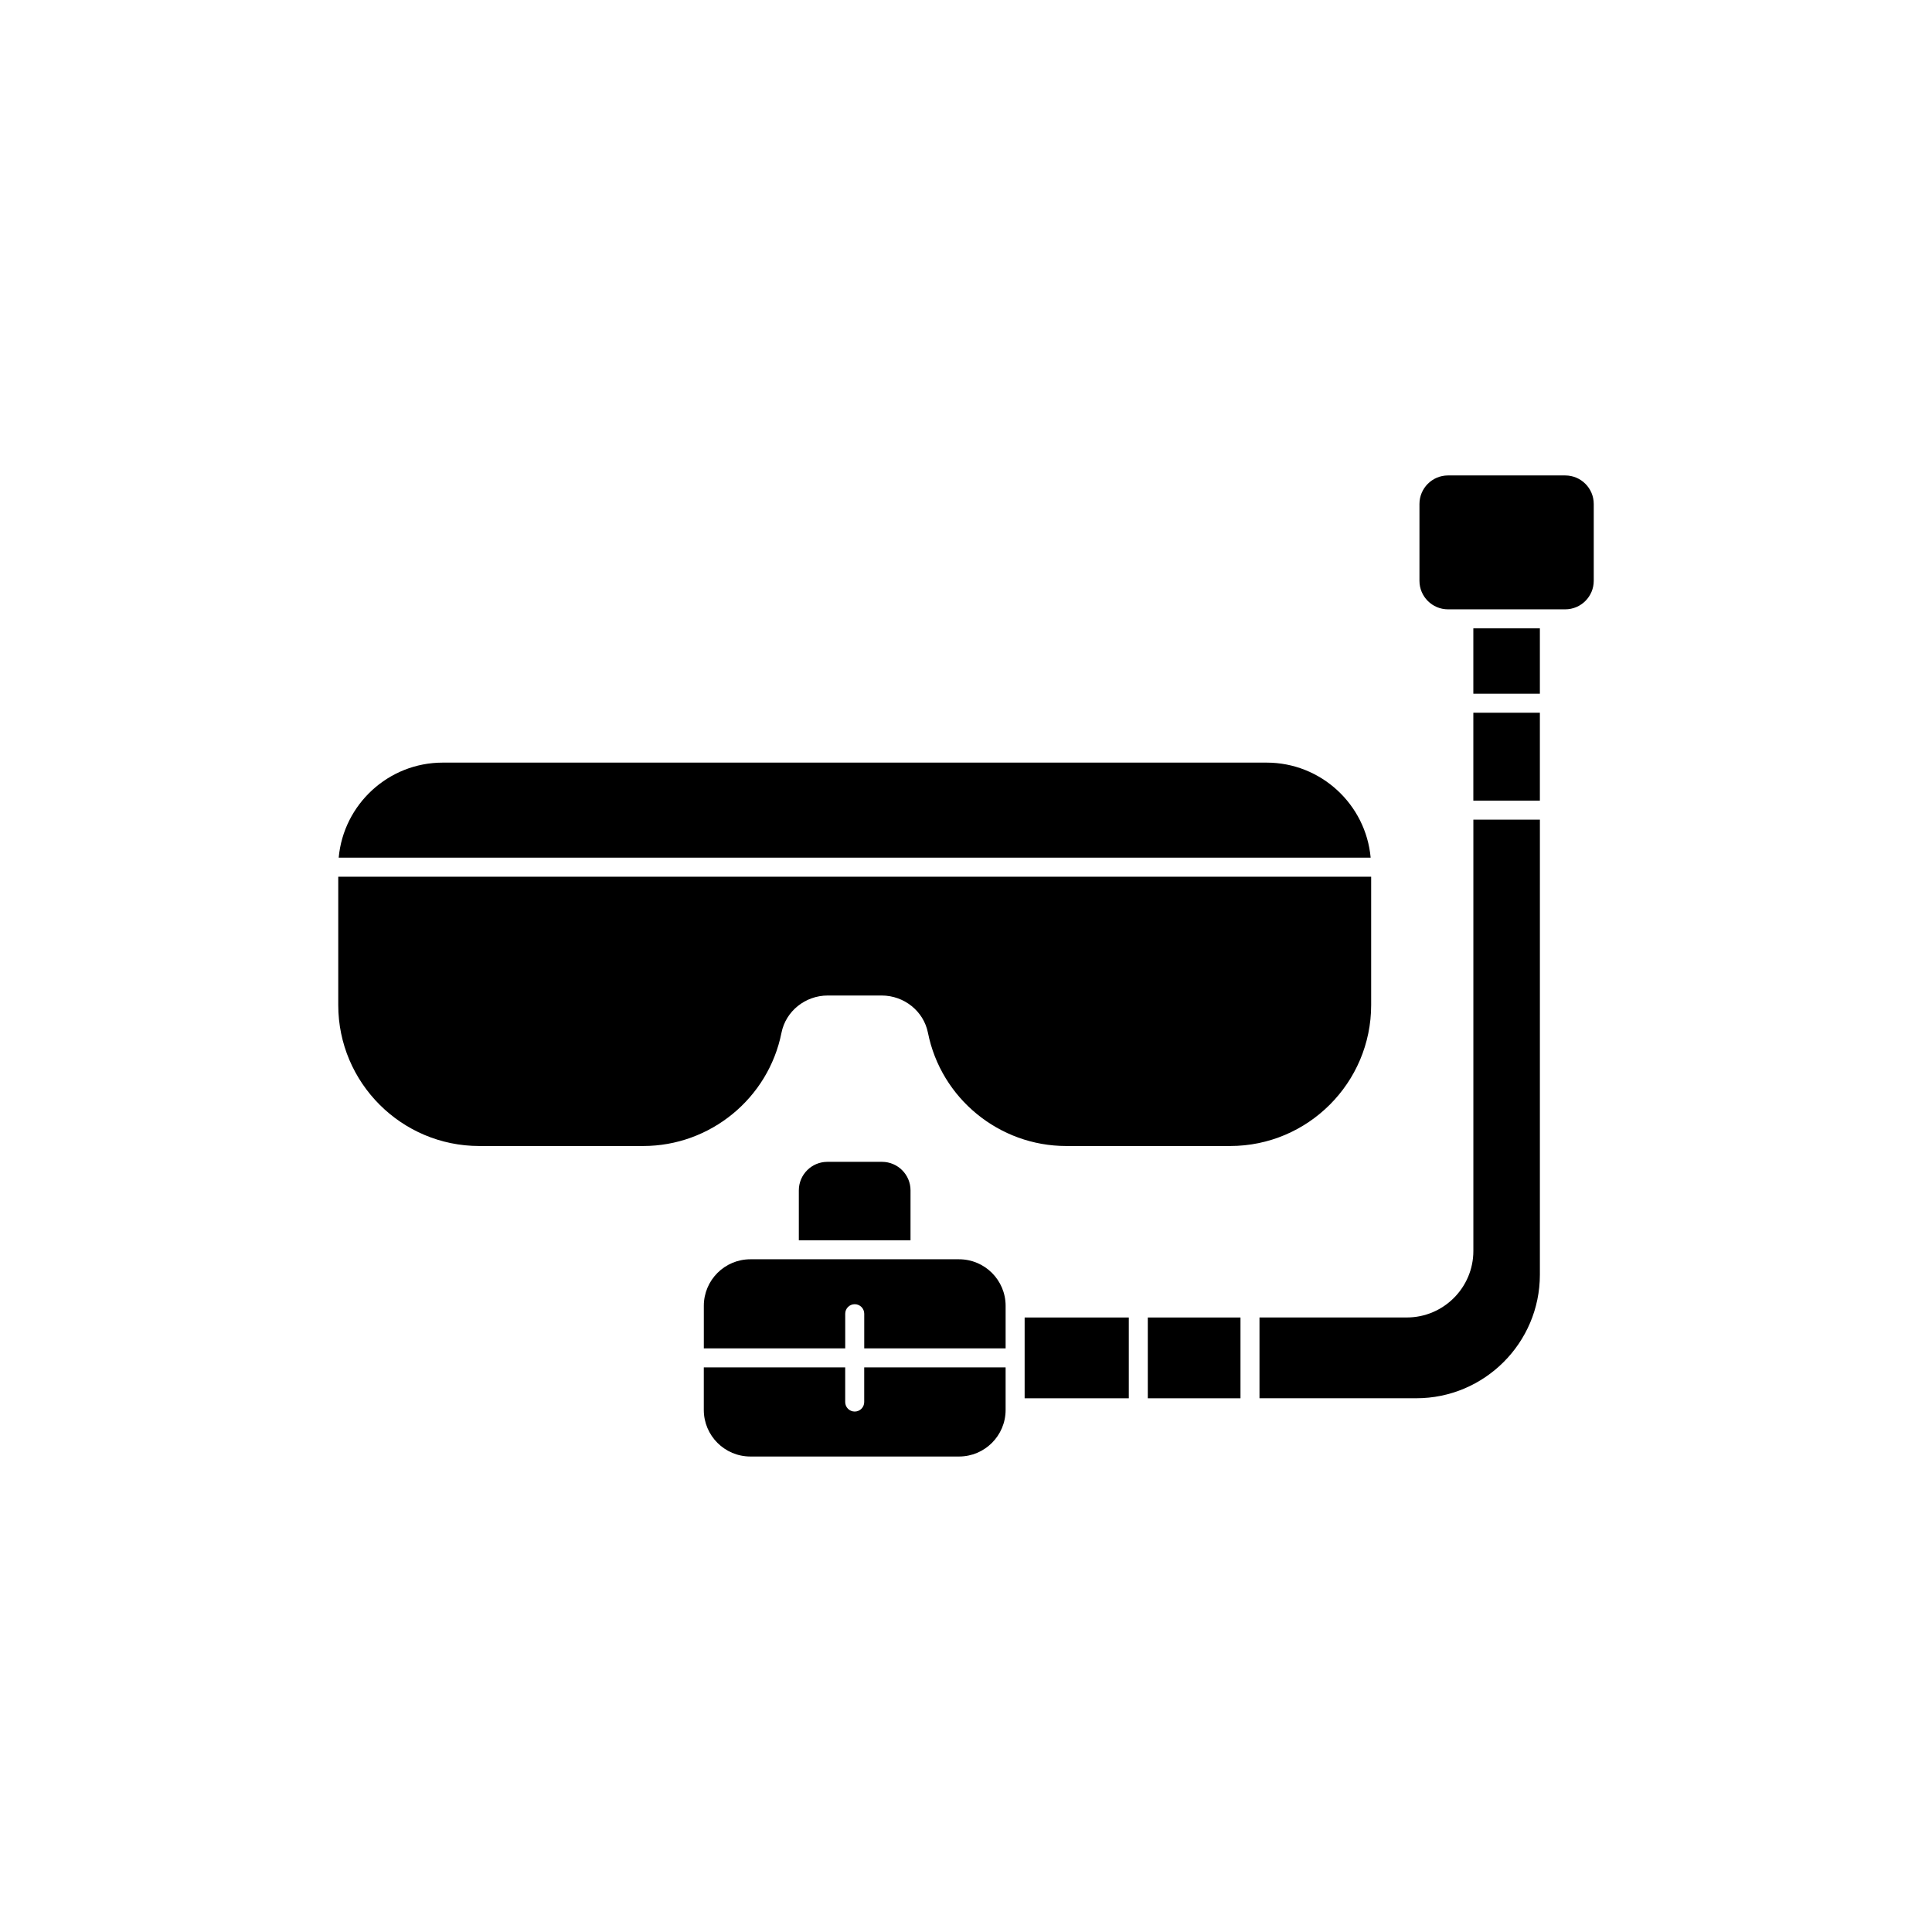
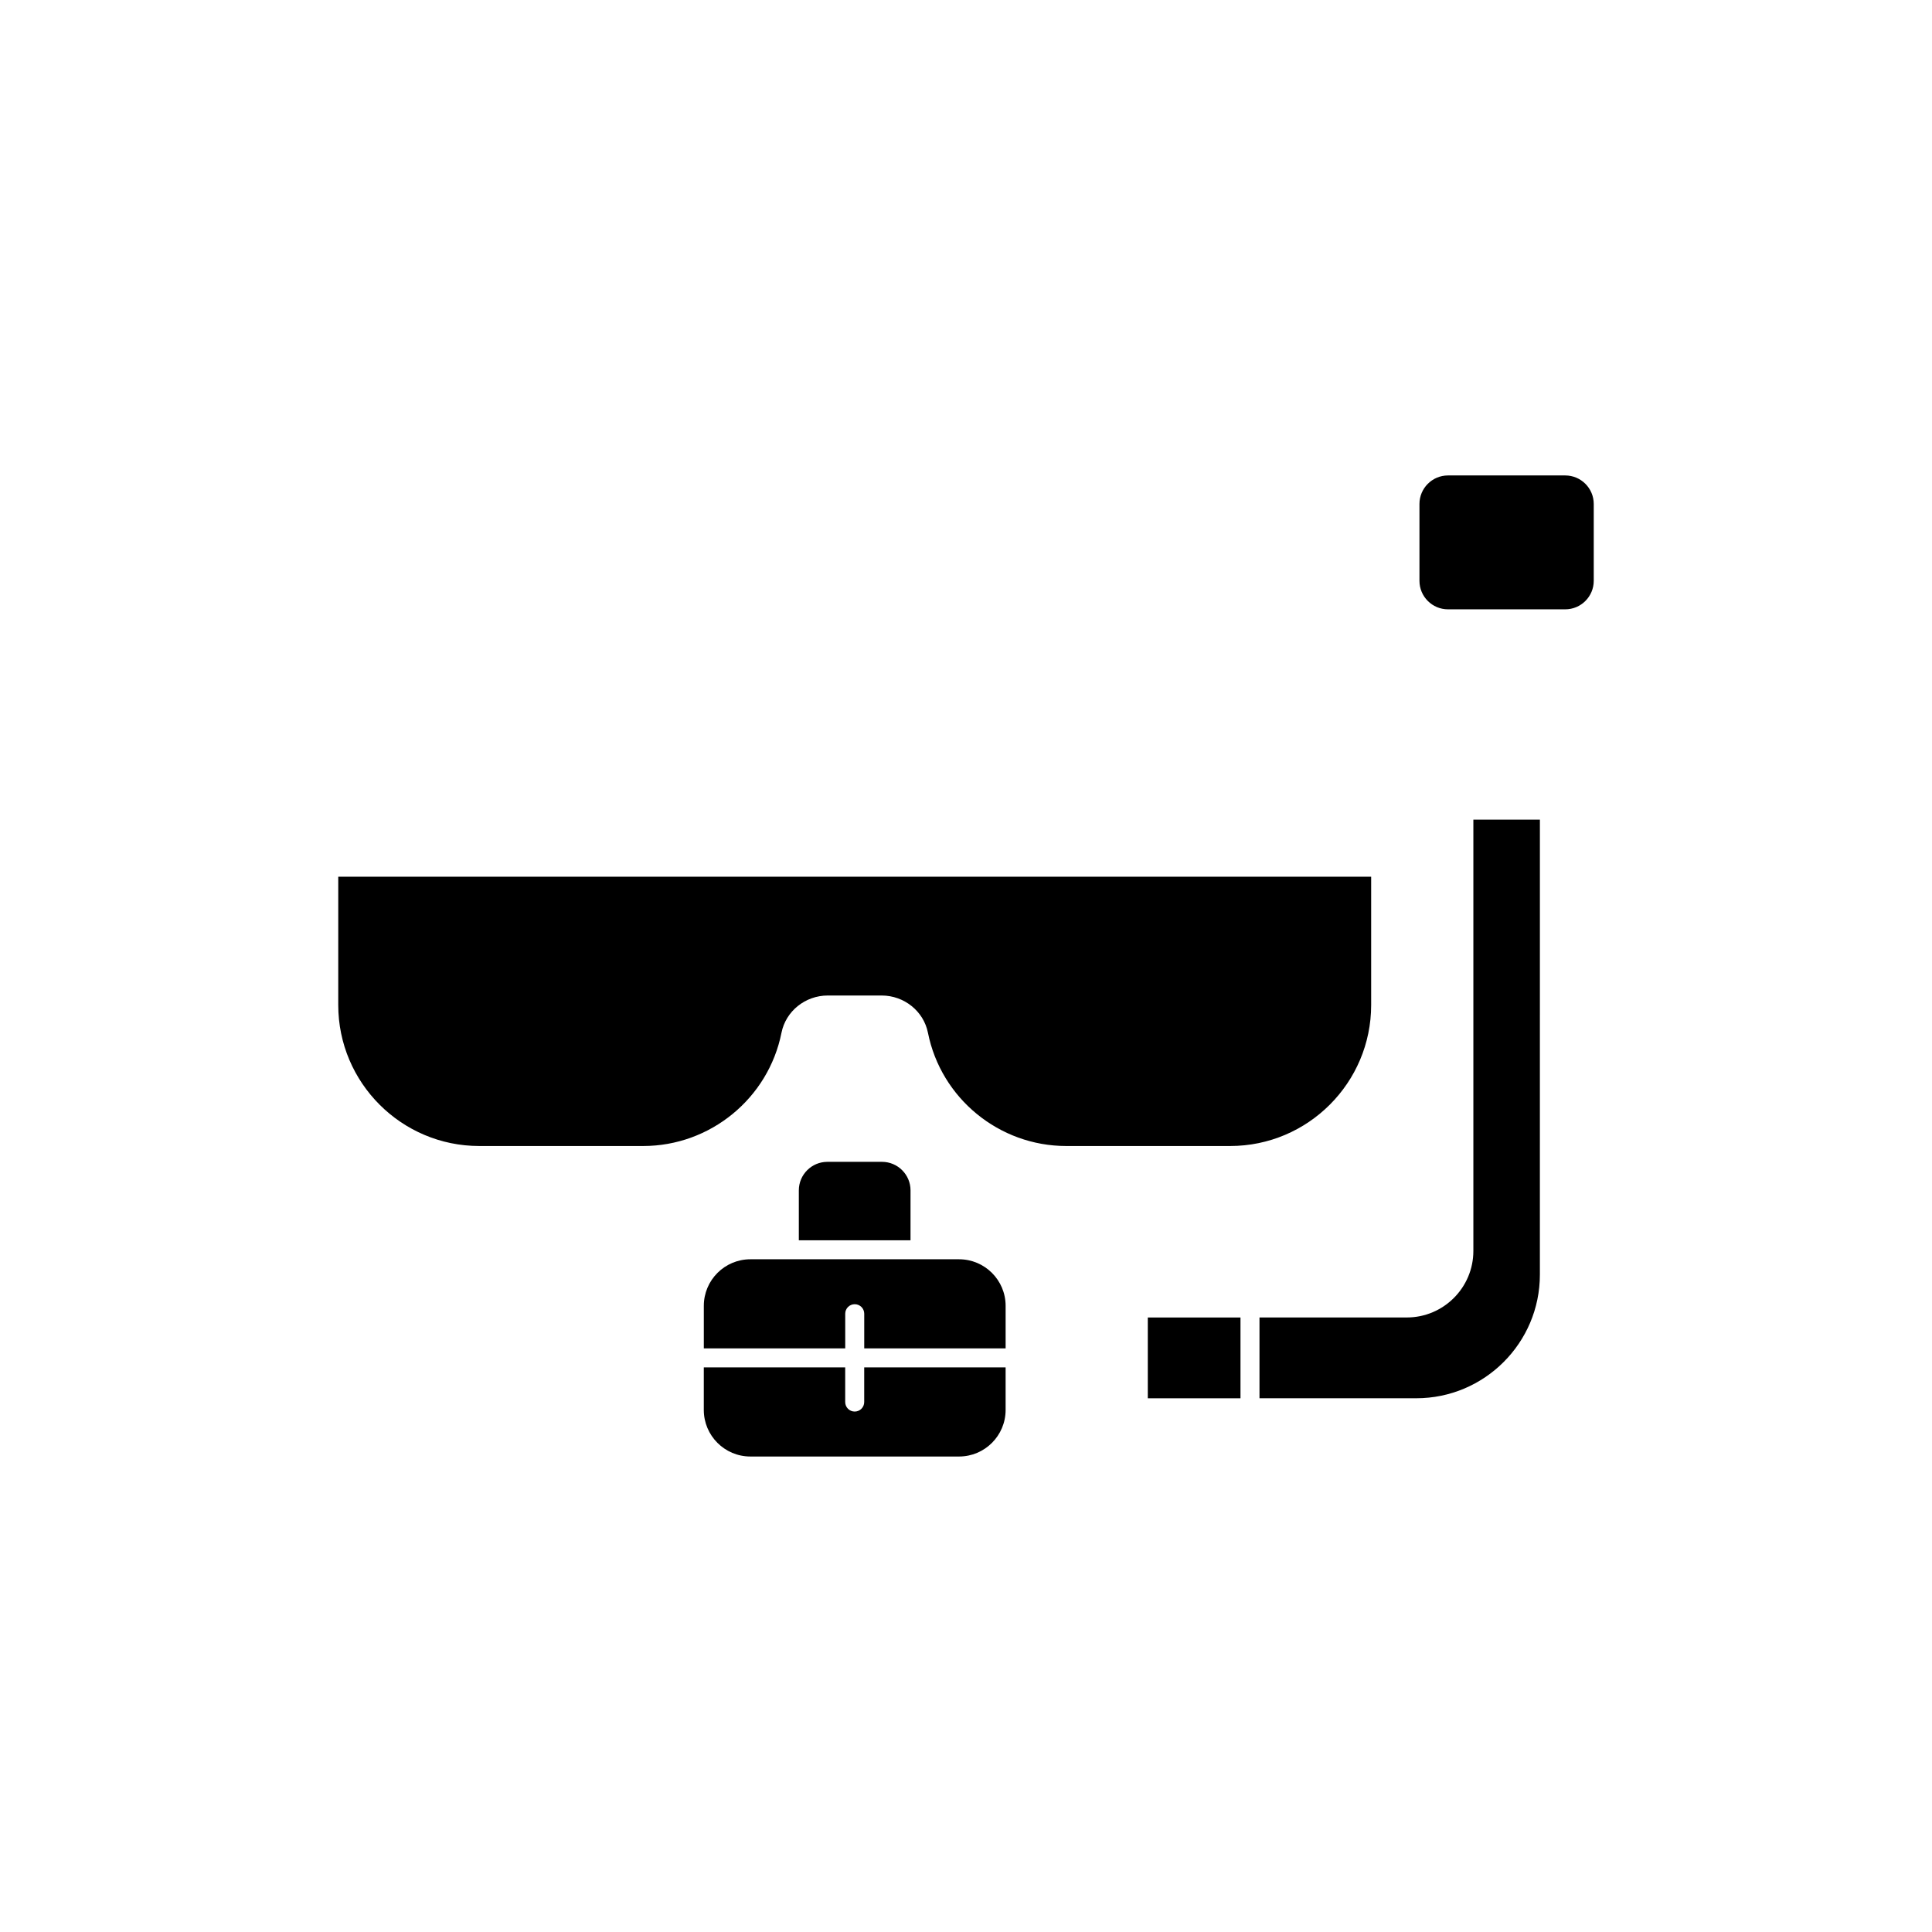
<svg xmlns="http://www.w3.org/2000/svg" fill="#000000" width="800px" height="800px" version="1.1" viewBox="144 144 512 512">
  <g>
-     <path d="m415.54 493.15h27.605v21.41h-27.605z" />
    <path d="m558.8 305.48c4.168 0 7.559-3.391 7.559-7.559v-20.363c0-4.168-3.391-7.559-7.559-7.559h-31.07c-4.168 0-7.559 3.391-7.559 7.559v20.363c0 4.168 3.391 7.559 7.559 7.559z" />
    <path d="m448.18 493.15h24.562v21.41h-24.562z" />
    <path d="m233.64 410.34c0 20.602 16.762 37.363 37.367 37.363h43.449c17.766 0 33.172-12.621 36.645-30.012 1.141-5.719 6.301-9.871 12.27-9.871h14.27c5.969 0 11.133 4.152 12.273 9.871 3.469 17.391 18.879 30.012 36.641 30.012h43.453c20.602 0 37.363-16.762 37.363-37.363v-34.008h-273.73z" />
    <path d="m552.09 361.21h-17.633v114.3c0 9.723-7.91 17.633-17.633 17.633h-39.047v21.41h41.562c18.055 0 32.746-14.691 32.746-32.746z" />
-     <path d="m534.45 332.88h17.633v23.301h-17.633z" />
-     <path d="m534.45 310.52h17.633v17.32h-17.633z" />
    <path d="m410.5 490.63v-0.578c0-6.801-5.531-12.332-12.336-12.332h-55.312c-6.801 0-12.332 5.531-12.332 12.332v11.285h37.473v-9.188c0-1.391 1.125-2.519 2.519-2.519 1.391 0 2.519 1.125 2.519 2.519v9.188h37.469z" />
    <path d="m385.3 459.46c0-4.168-3.391-7.559-7.559-7.559h-14.484c-4.168 0-7.559 3.391-7.559 7.559v13.227h29.598z" />
    <path d="m342.85 529.99h55.312c6.801 0 12.336-5.531 12.336-12.336v-11.281h-37.473v9.184c0 1.391-1.125 2.519-2.519 2.519-1.391 0-2.519-1.125-2.519-2.519v-9.184h-37.473v11.281c0.004 6.805 5.535 12.336 12.336 12.336z" />
-     <path d="m479.66 346.1h-218.32c-14.43 0-26.305 11.09-27.582 25.191h273.48c-1.277-14.102-13.148-25.191-27.578-25.191z" />
  </g>
</svg>